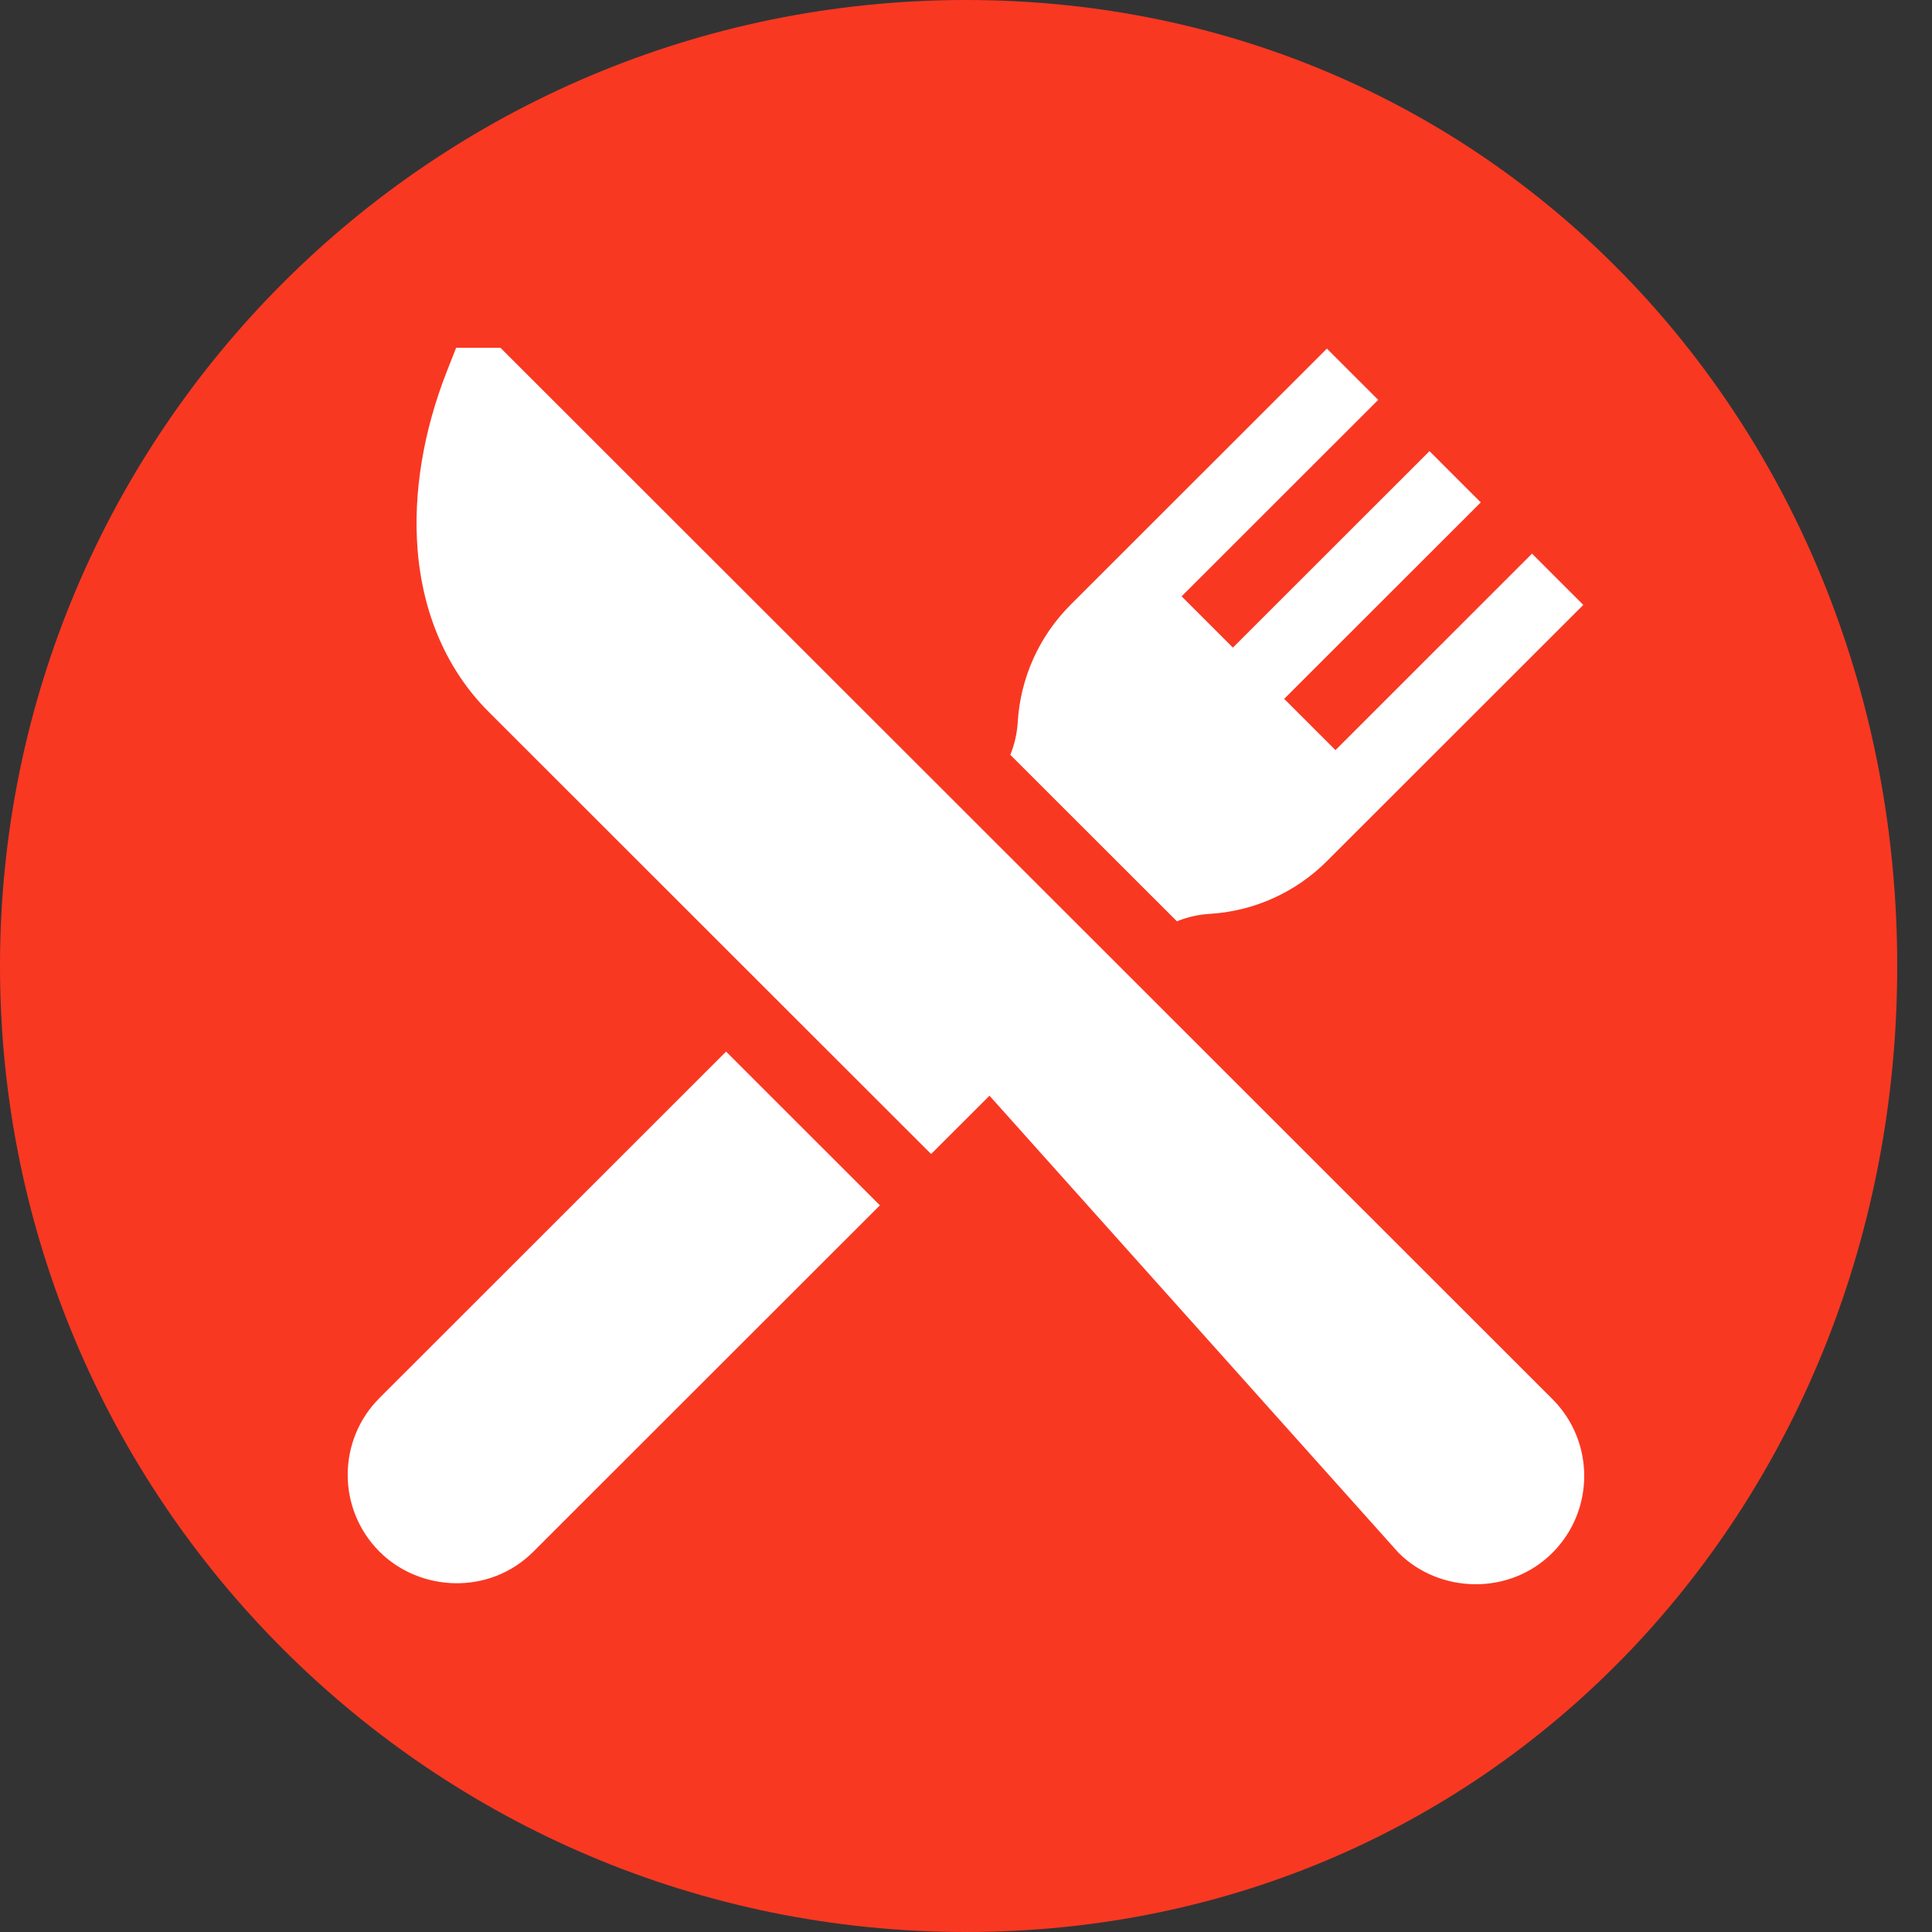
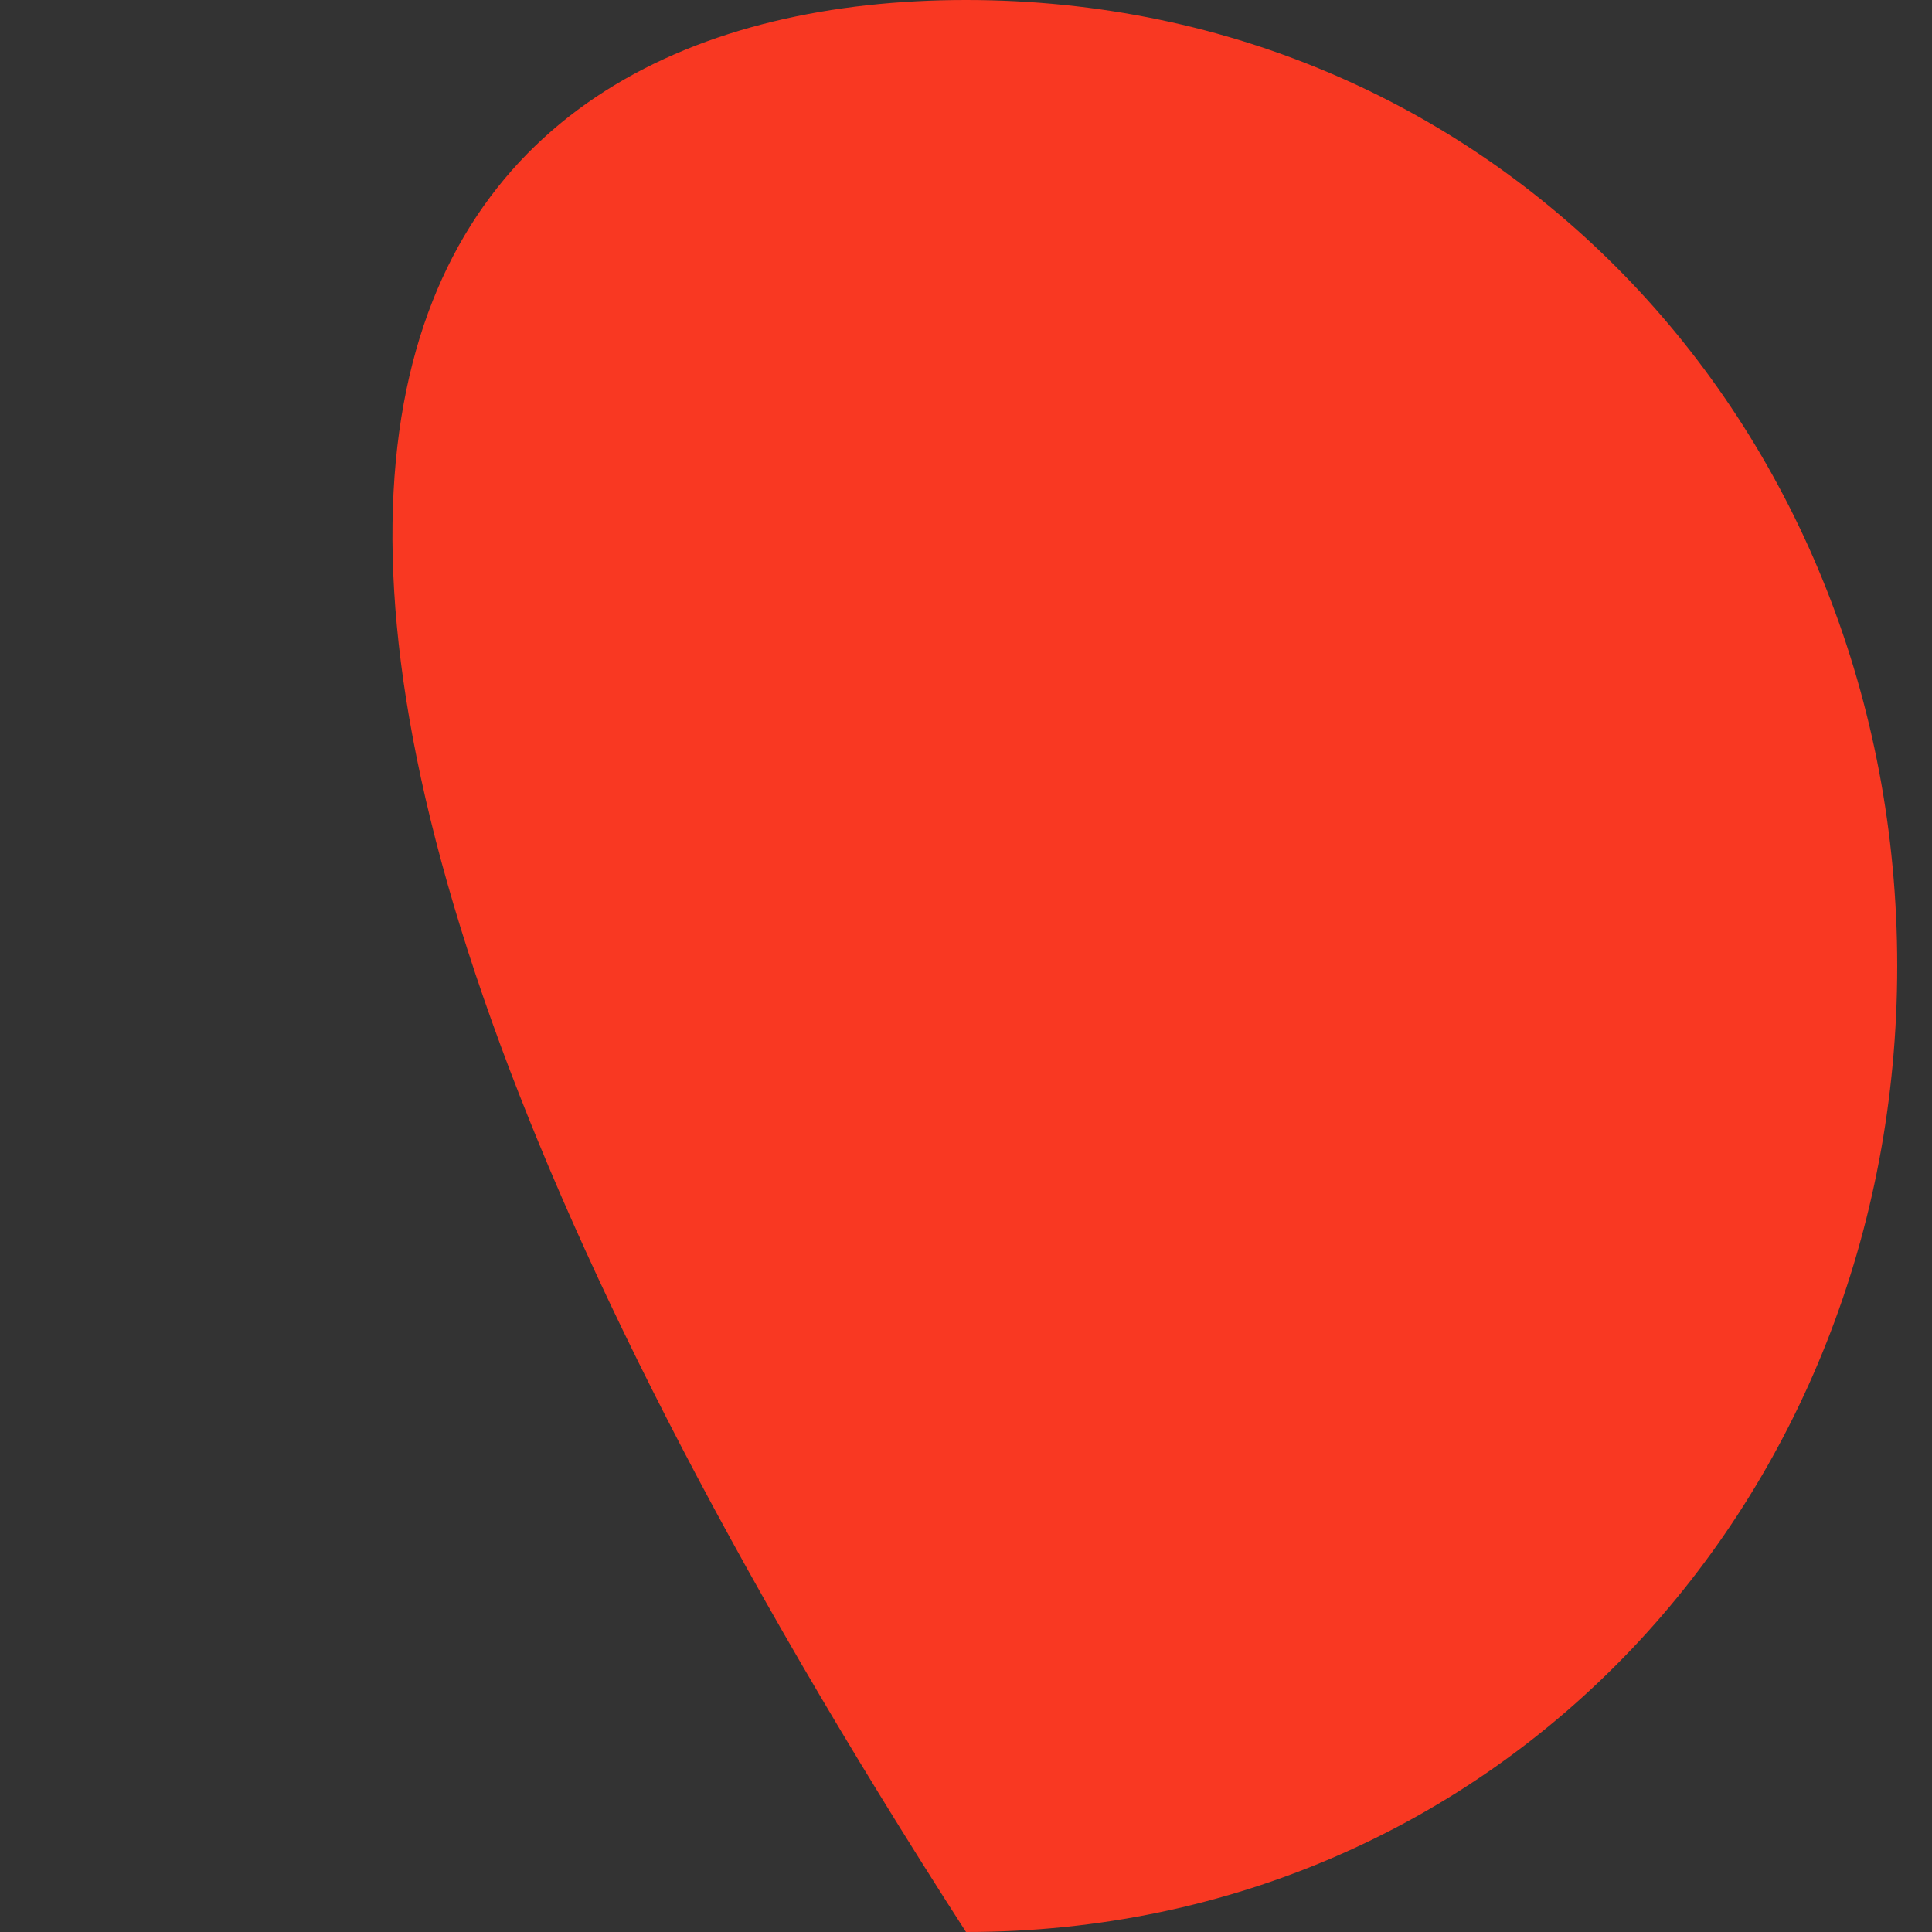
<svg xmlns="http://www.w3.org/2000/svg" width="50px" height="50px">
  <rect width="100%" height="100%" fill="#333333" stroke="none" />
-   <path fill-rule="evenodd" stroke="rgb(30, 51, 130)" stroke-width="0px" stroke-linecap="butt" stroke-linejoin="miter" fill="rgb(249, 56, 34)" d="M25.000,0.000 C38.807,0.000 49.1,11.193 49.1,25.000 C49.1,38.807 38.807,50.000 25.000,50.000 C11.193,50.000 -0.000,38.807 -0.000,25.000 C-0.000,11.193 11.193,0.000 25.000,0.000 Z" />
-   <path fill-rule="evenodd" fill="rgb(255, 255, 255)" d="M31.305,23.651 C31.015,23.668 30.729,23.734 30.458,23.843 L26.147,19.535 C26.256,19.263 26.322,18.978 26.339,18.688 C26.408,17.543 26.893,16.466 27.704,15.654 L34.340,9.022 L35.668,10.349 L30.580,15.433 L31.907,16.760 L36.995,11.675 L38.322,13.002 L33.234,18.086 L34.562,19.413 L39.649,14.328 L40.976,15.655 L34.340,22.286 C33.529,23.098 32.451,23.582 31.305,23.651 ZM40.176,36.208 C41.274,37.305 41.274,39.090 40.176,40.187 C39.061,41.302 37.248,41.240 36.195,40.187 L25.608,28.357 L24.097,29.866 L12.646,18.422 C11.578,17.355 10.943,15.907 10.808,14.235 C10.689,12.768 10.953,11.163 11.571,9.594 L11.805,9.000 L12.951,9.000 L27.621,23.660 L40.176,36.208 ZM22.772,31.194 L13.803,40.157 C12.669,41.292 10.865,41.200 9.822,40.157 C8.724,39.061 8.724,37.276 9.822,36.179 L18.791,27.215 L22.772,31.194 Z" />
+   <path fill-rule="evenodd" stroke="rgb(30, 51, 130)" stroke-width="0px" stroke-linecap="butt" stroke-linejoin="miter" fill="rgb(249, 56, 34)" d="M25.000,0.000 C38.807,0.000 49.1,11.193 49.1,25.000 C49.1,38.807 38.807,50.000 25.000,50.000 C-0.000,11.193 11.193,0.000 25.000,0.000 Z" />
</svg>